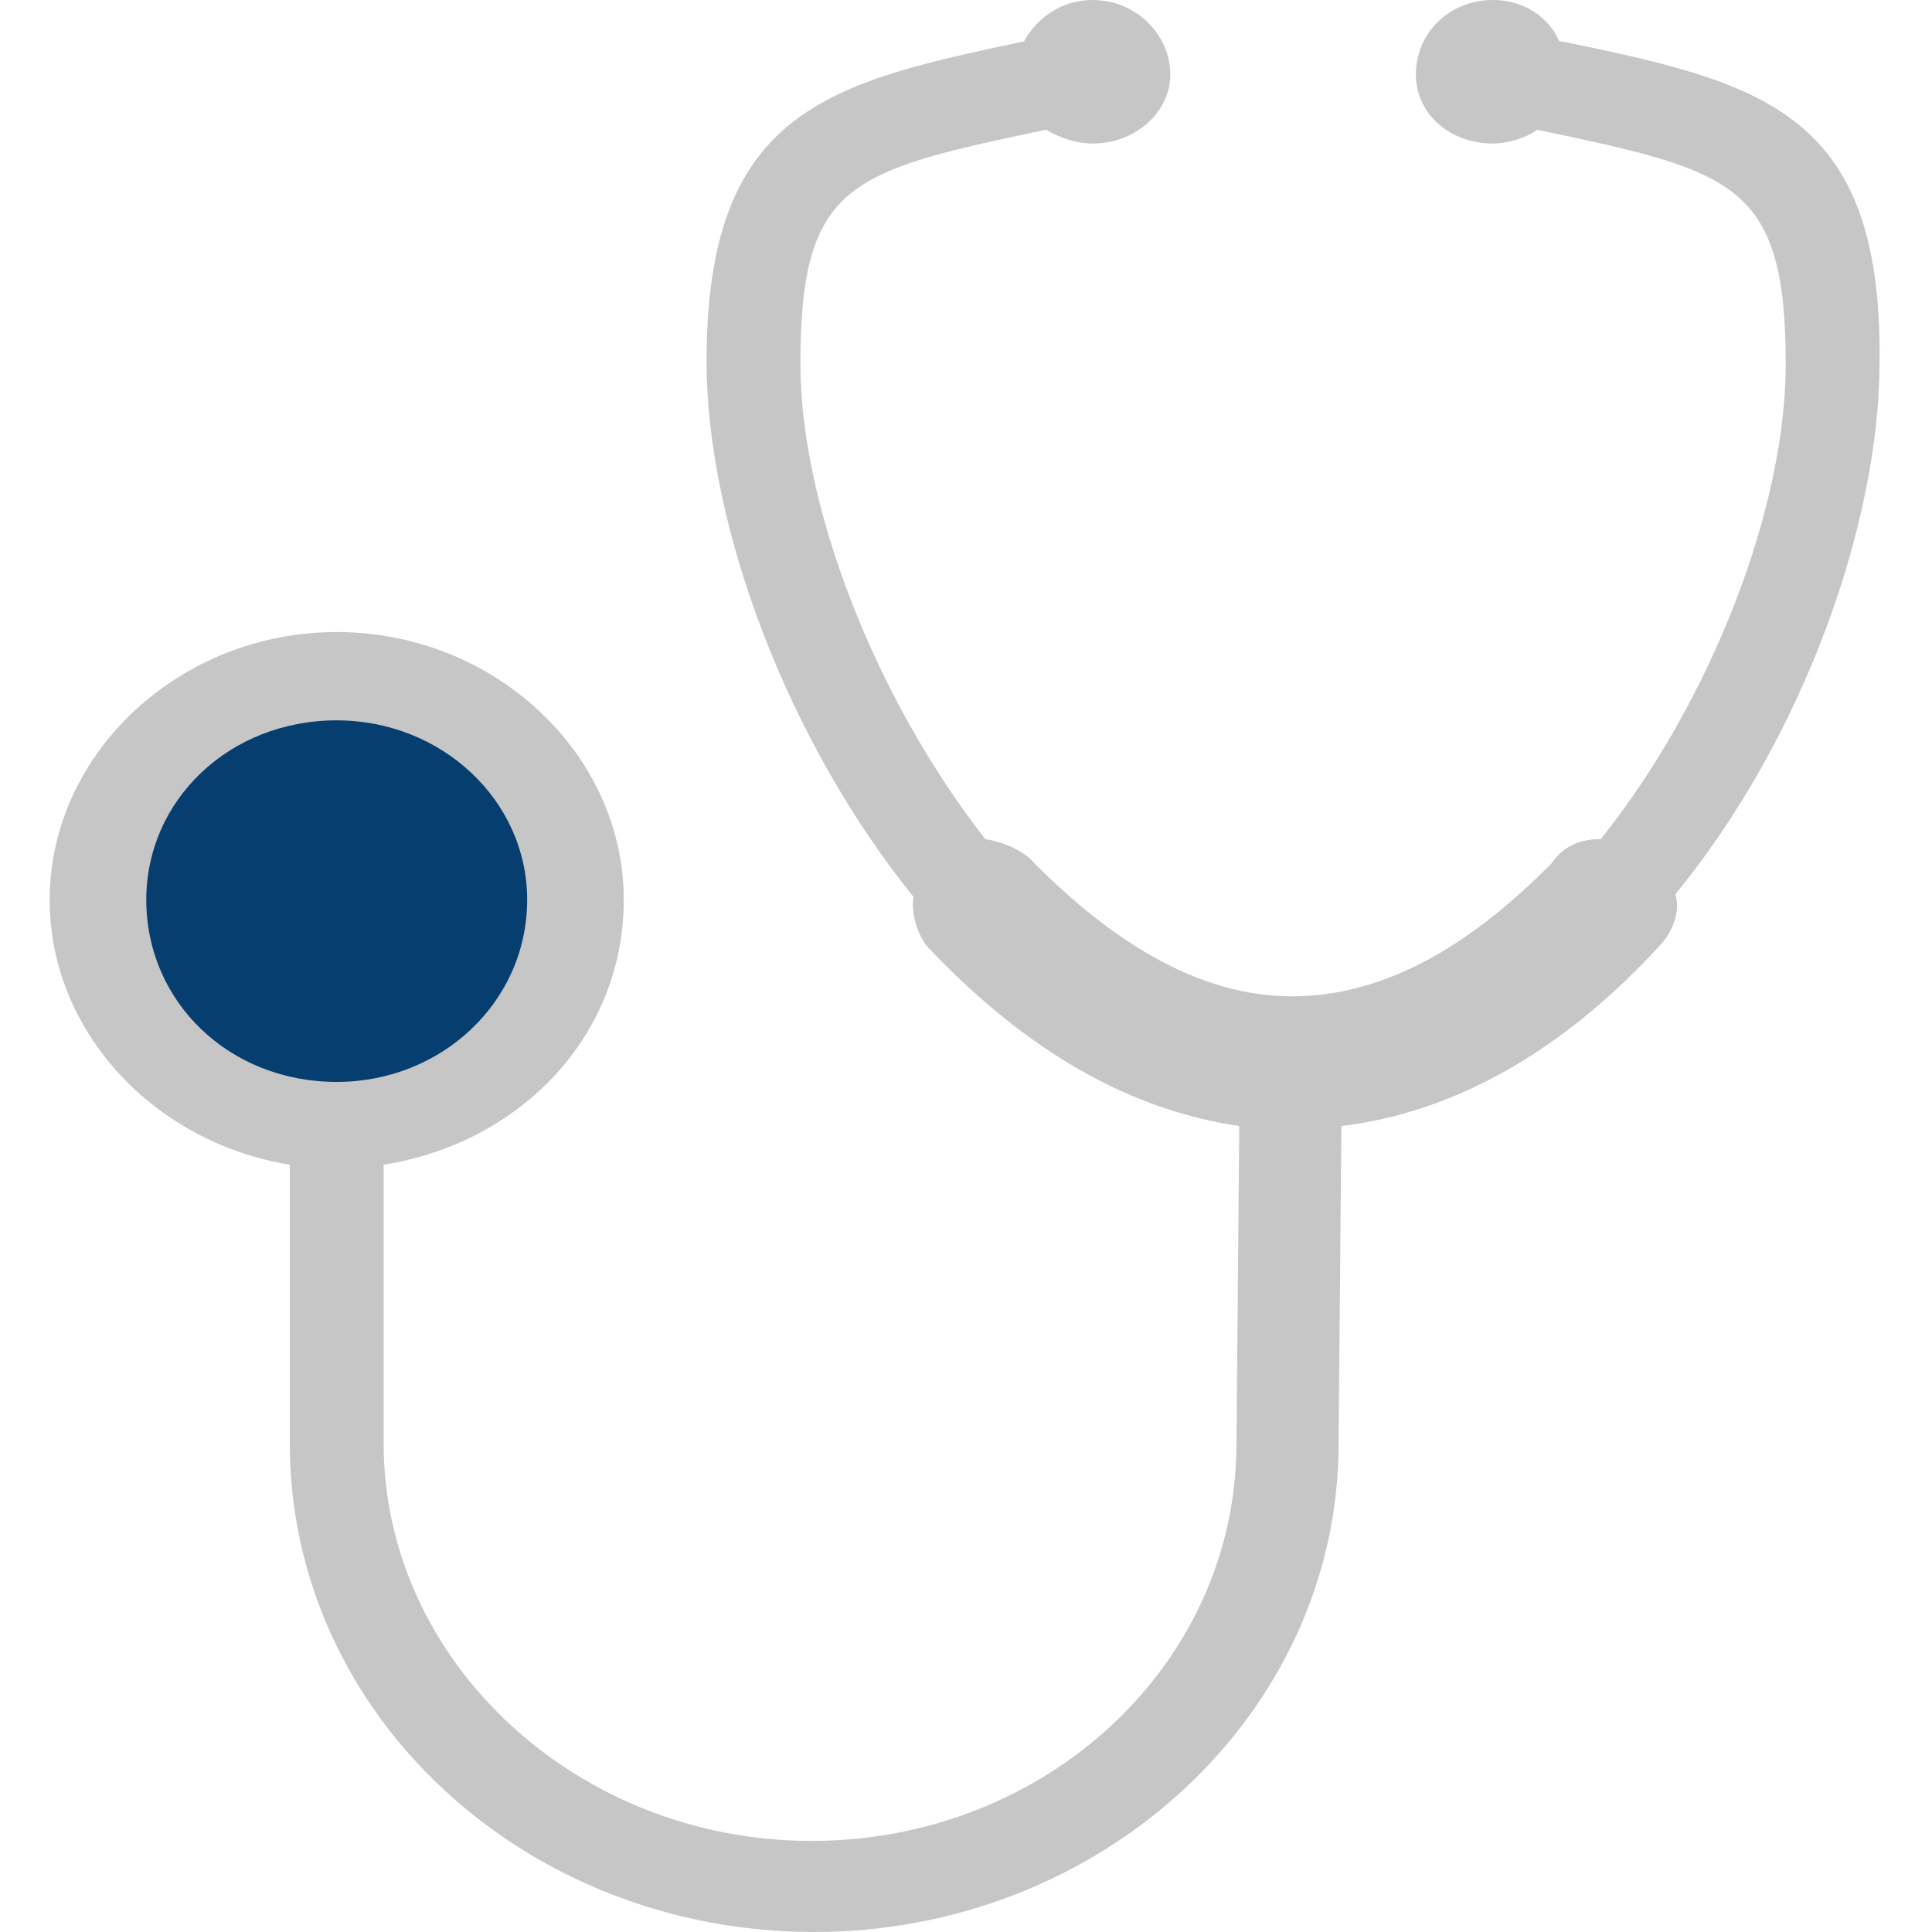
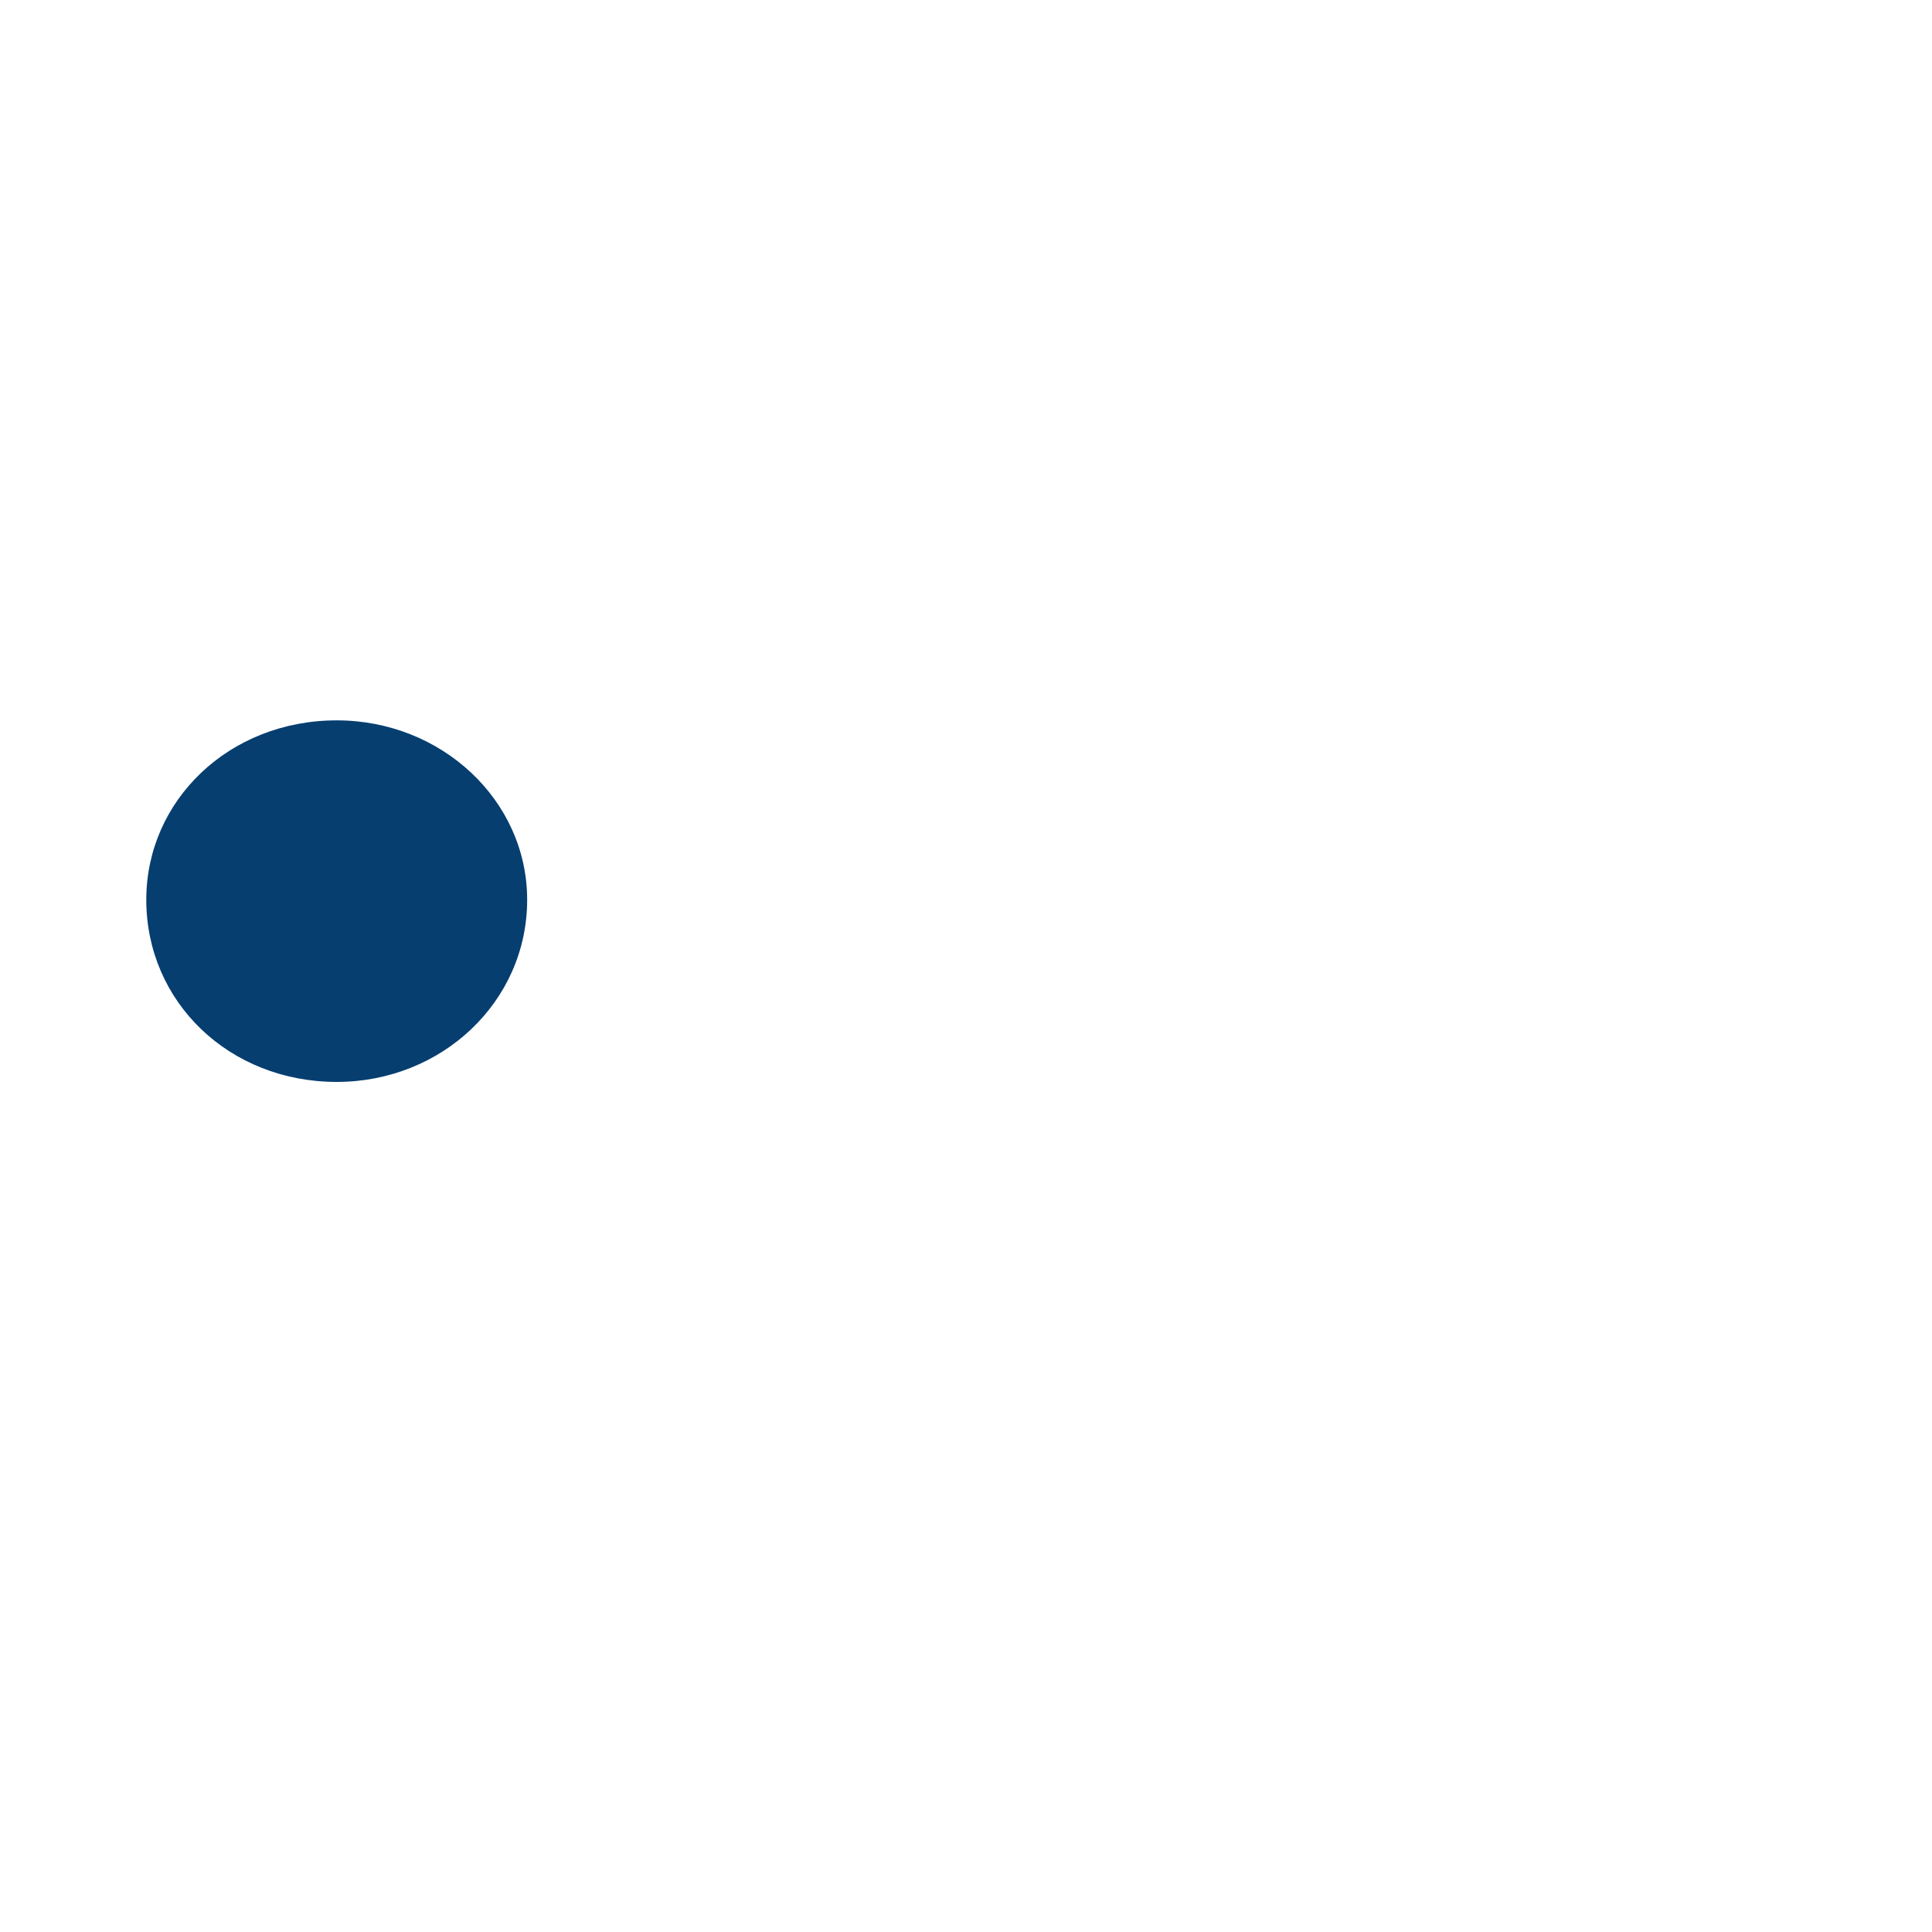
<svg xmlns="http://www.w3.org/2000/svg" version="1.1" id="Capa_1" x="0px" y="0px" viewBox="0 0 70 70" style="enable-background:new 0 0 70 70;" xml:space="preserve">
  <style type="text/css">
	.st0{fill-rule:evenodd;clip-rule:evenodd;fill:#C6C6C6;}
	.st1{fill-rule:evenodd;clip-rule:evenodd;fill:#063E70;}
</style>
-   <path class="st0" d="M48.6,40.8c4.1-0.5,8-2.7,11.5-6.5c0.5-0.5,0.8-1.3,0.6-1.9c4.6-5.6,7.4-13.4,7.4-19.3C68.2,4,63.8,3,56.6,1.5  h-0.1C56.1,0.6,55.2,0,54.1,0c-1.6,0-2.8,1.2-2.8,2.7c0,1.4,1.2,2.5,2.8,2.5c0.5,0,1.2-0.2,1.6-0.5l0,0c7.1,1.5,9,1.9,9,8.5  c0,5.2-2.7,12.2-6.7,17.2c-0.8,0-1.4,0.3-1.8,0.9c-2.2,2.2-5.4,4.8-9.4,4.8c-3.9,0-7.2-2.7-9.3-4.8c-0.4-0.5-1.2-0.8-1.8-0.9  c-4-5.1-6.7-12.1-6.7-17.2c0-6.6,1.8-7,8.9-8.5l0,0C38.4,5,39,5.2,39.6,5.2c1.5,0,2.8-1.1,2.8-2.5c0-1.5-1.3-2.7-2.8-2.7  c-1.1,0-2,0.6-2.5,1.5l0,0C30,3,25.6,4,25.6,13.1c0,5.9,2.9,13.7,7.5,19.4c-0.1,0.5,0.1,1.3,0.5,1.8c3.6,3.8,7.3,5.9,11.3,6.5  l-0.1,11.5c0,8-6.9,14.4-15.4,14.4s-15.5-6.5-15.5-14.4V42.2c5-0.8,8.7-4.7,8.7-9.6c0-5.3-4.7-9.7-10.4-9.7S1.8,27.3,1.8,32.6  c0,4.8,3.8,8.8,8.7,9.6v10.1c0,9.8,8.5,17.7,19,17.7c10.4,0,19-7.9,19-17.7L48.6,40.8L48.6,40.8z" />
  <path class="st1" d="M12.2,39.2c3.8,0,6.9-2.9,6.9-6.6c0-3.6-3.1-6.5-6.9-6.5c-3.9,0-6.9,2.9-6.9,6.5C5.3,36.3,8.3,39.2,12.2,39.2  L12.2,39.2z" />
</svg>